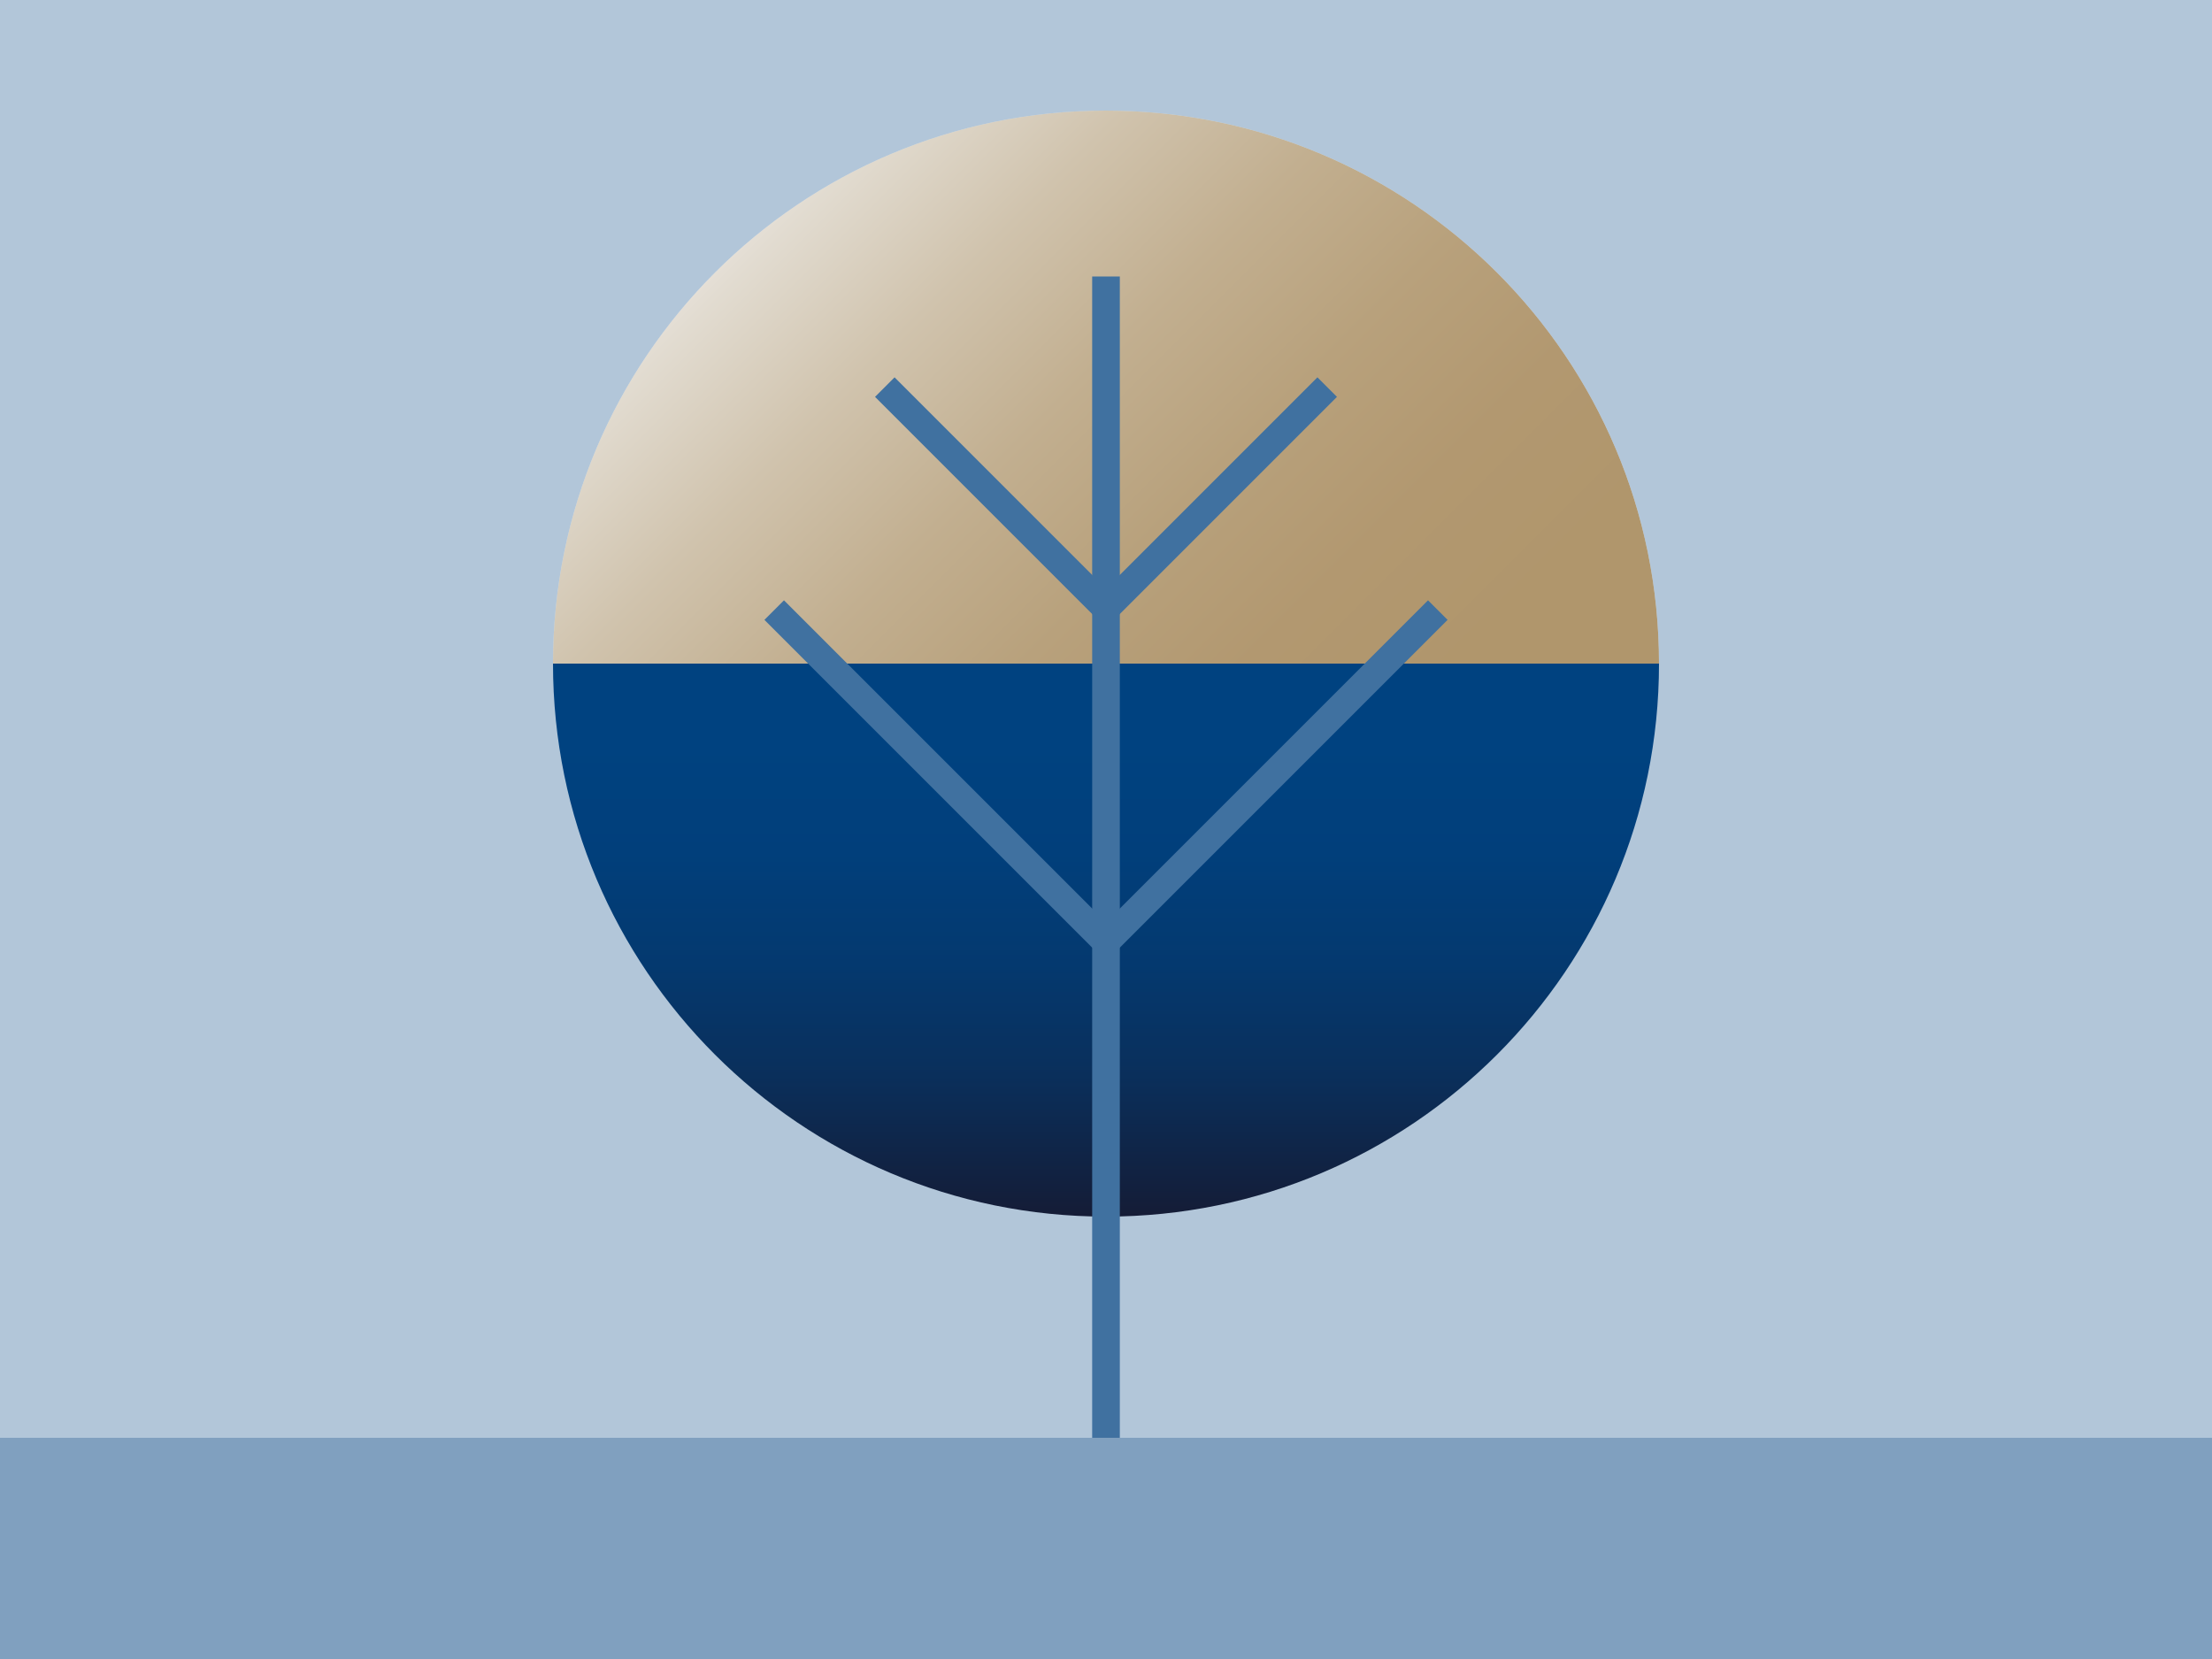
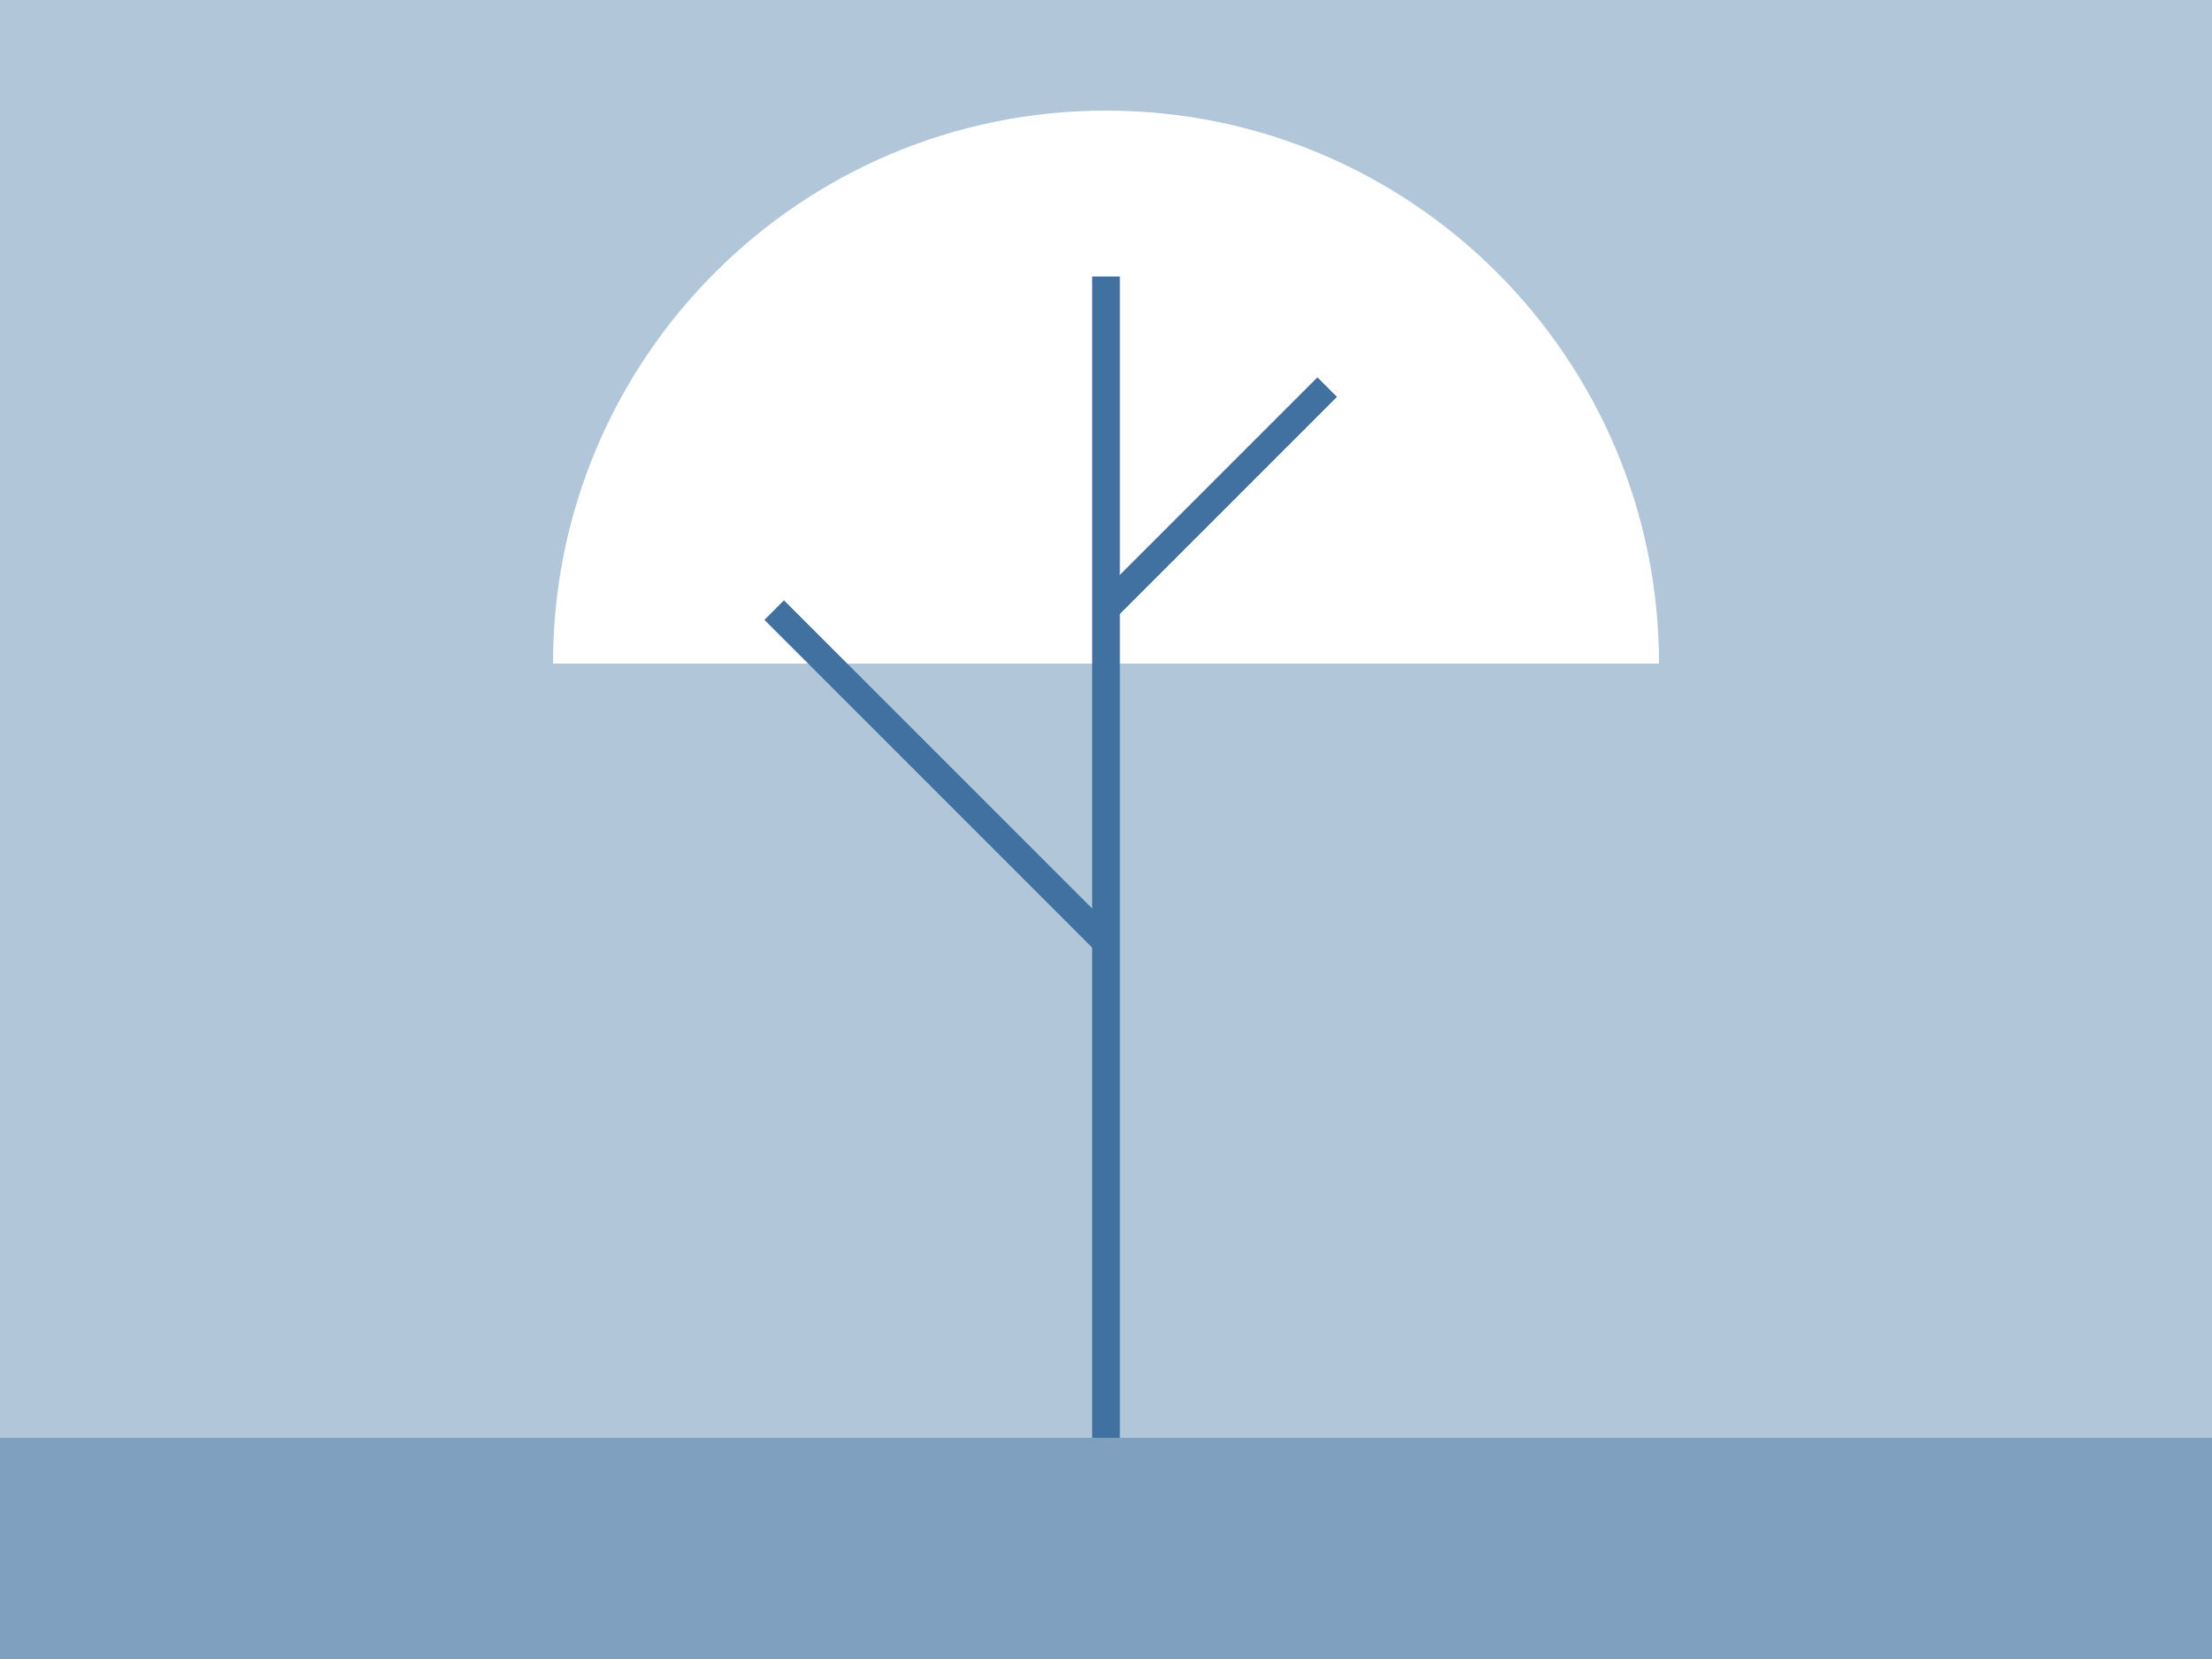
<svg xmlns="http://www.w3.org/2000/svg" viewBox="0 0 400 300">
  <defs>
    <style>.f{fill:none;stroke:#4071a0;stroke-miterlimit:10;stroke-width:5px;}.f,.g,.h{mix-blend-mode:multiply;}.g{fill:url(#c);}.g,.h,.i,.j{stroke-width:0px;}.h{fill:#4071a0;opacity:.4;}.k{isolation:isolate;}.i{fill:#80a0bf;}.j{fill:url(#d);}</style>
    <linearGradient id="c" x1="6607.131" y1="-3744.249" x2="6486.42" y2="-3623.539" gradientTransform="translate(3883.894 6646.065) rotate(-90)" gradientUnits="userSpaceOnUse">
      <stop offset="0" stop-color="#e5dfd6" />
      <stop offset=".017" stop-color="#e2dcd1" />
      <stop offset=".186" stop-color="#d0c3ad" />
      <stop offset=".355" stop-color="#c2af90" />
      <stop offset=".524" stop-color="#b8a17c" />
      <stop offset=".69" stop-color="#b29870" />
      <stop offset=".854" stop-color="#b0966c" />
    </linearGradient>
    <linearGradient id="d" x1="157.5" y1="247.5" x2="257.5" y2="247.5" gradientTransform="translate(447.5 -37.5) rotate(90)" gradientUnits="userSpaceOnUse">
      <stop offset=".146" stop-color="#004280" />
      <stop offset=".342" stop-color="#013f7b" />
      <stop offset=".543" stop-color="#04396f" />
      <stop offset=".745" stop-color="#0a2f5b" />
      <stop offset=".947" stop-color="#12203e" />
      <stop offset="1" stop-color="#151c36" />
    </linearGradient>
  </defs>
  <g class="k">
    <g id="b">
-       <path class="g" d="M100,120l200,0c0-55.228-44.771-100-100-100-55.228-0-100,44.771-100,100Z" />
+       <path class="g" d="M100,120l200,0Z" />
      <path class="h" d="M0,0v300h400V0H0ZM100,120c0-55.228,44.771-100,100-100s100,44.771,100,100l-200-0Z" />
-       <path class="j" d="M300,120l-200-0c-0,55.228,44.771,100,100,100s100-44.771,100-100Z" />
      <line class="f" x1="200" y1="50" x2="200" y2="260" />
      <line class="f" x1="140" y1="110.325" x2="199.675" y2="170" />
-       <line class="f" x1="160" y1="70" x2="199.675" y2="109.675" />
-       <line class="f" x1="260" y1="110.325" x2="200.325" y2="170" />
      <line class="f" x1="240" y1="70" x2="200.325" y2="109.675" />
      <rect class="i" y="260" width="400" height="40" />
    </g>
  </g>
</svg>